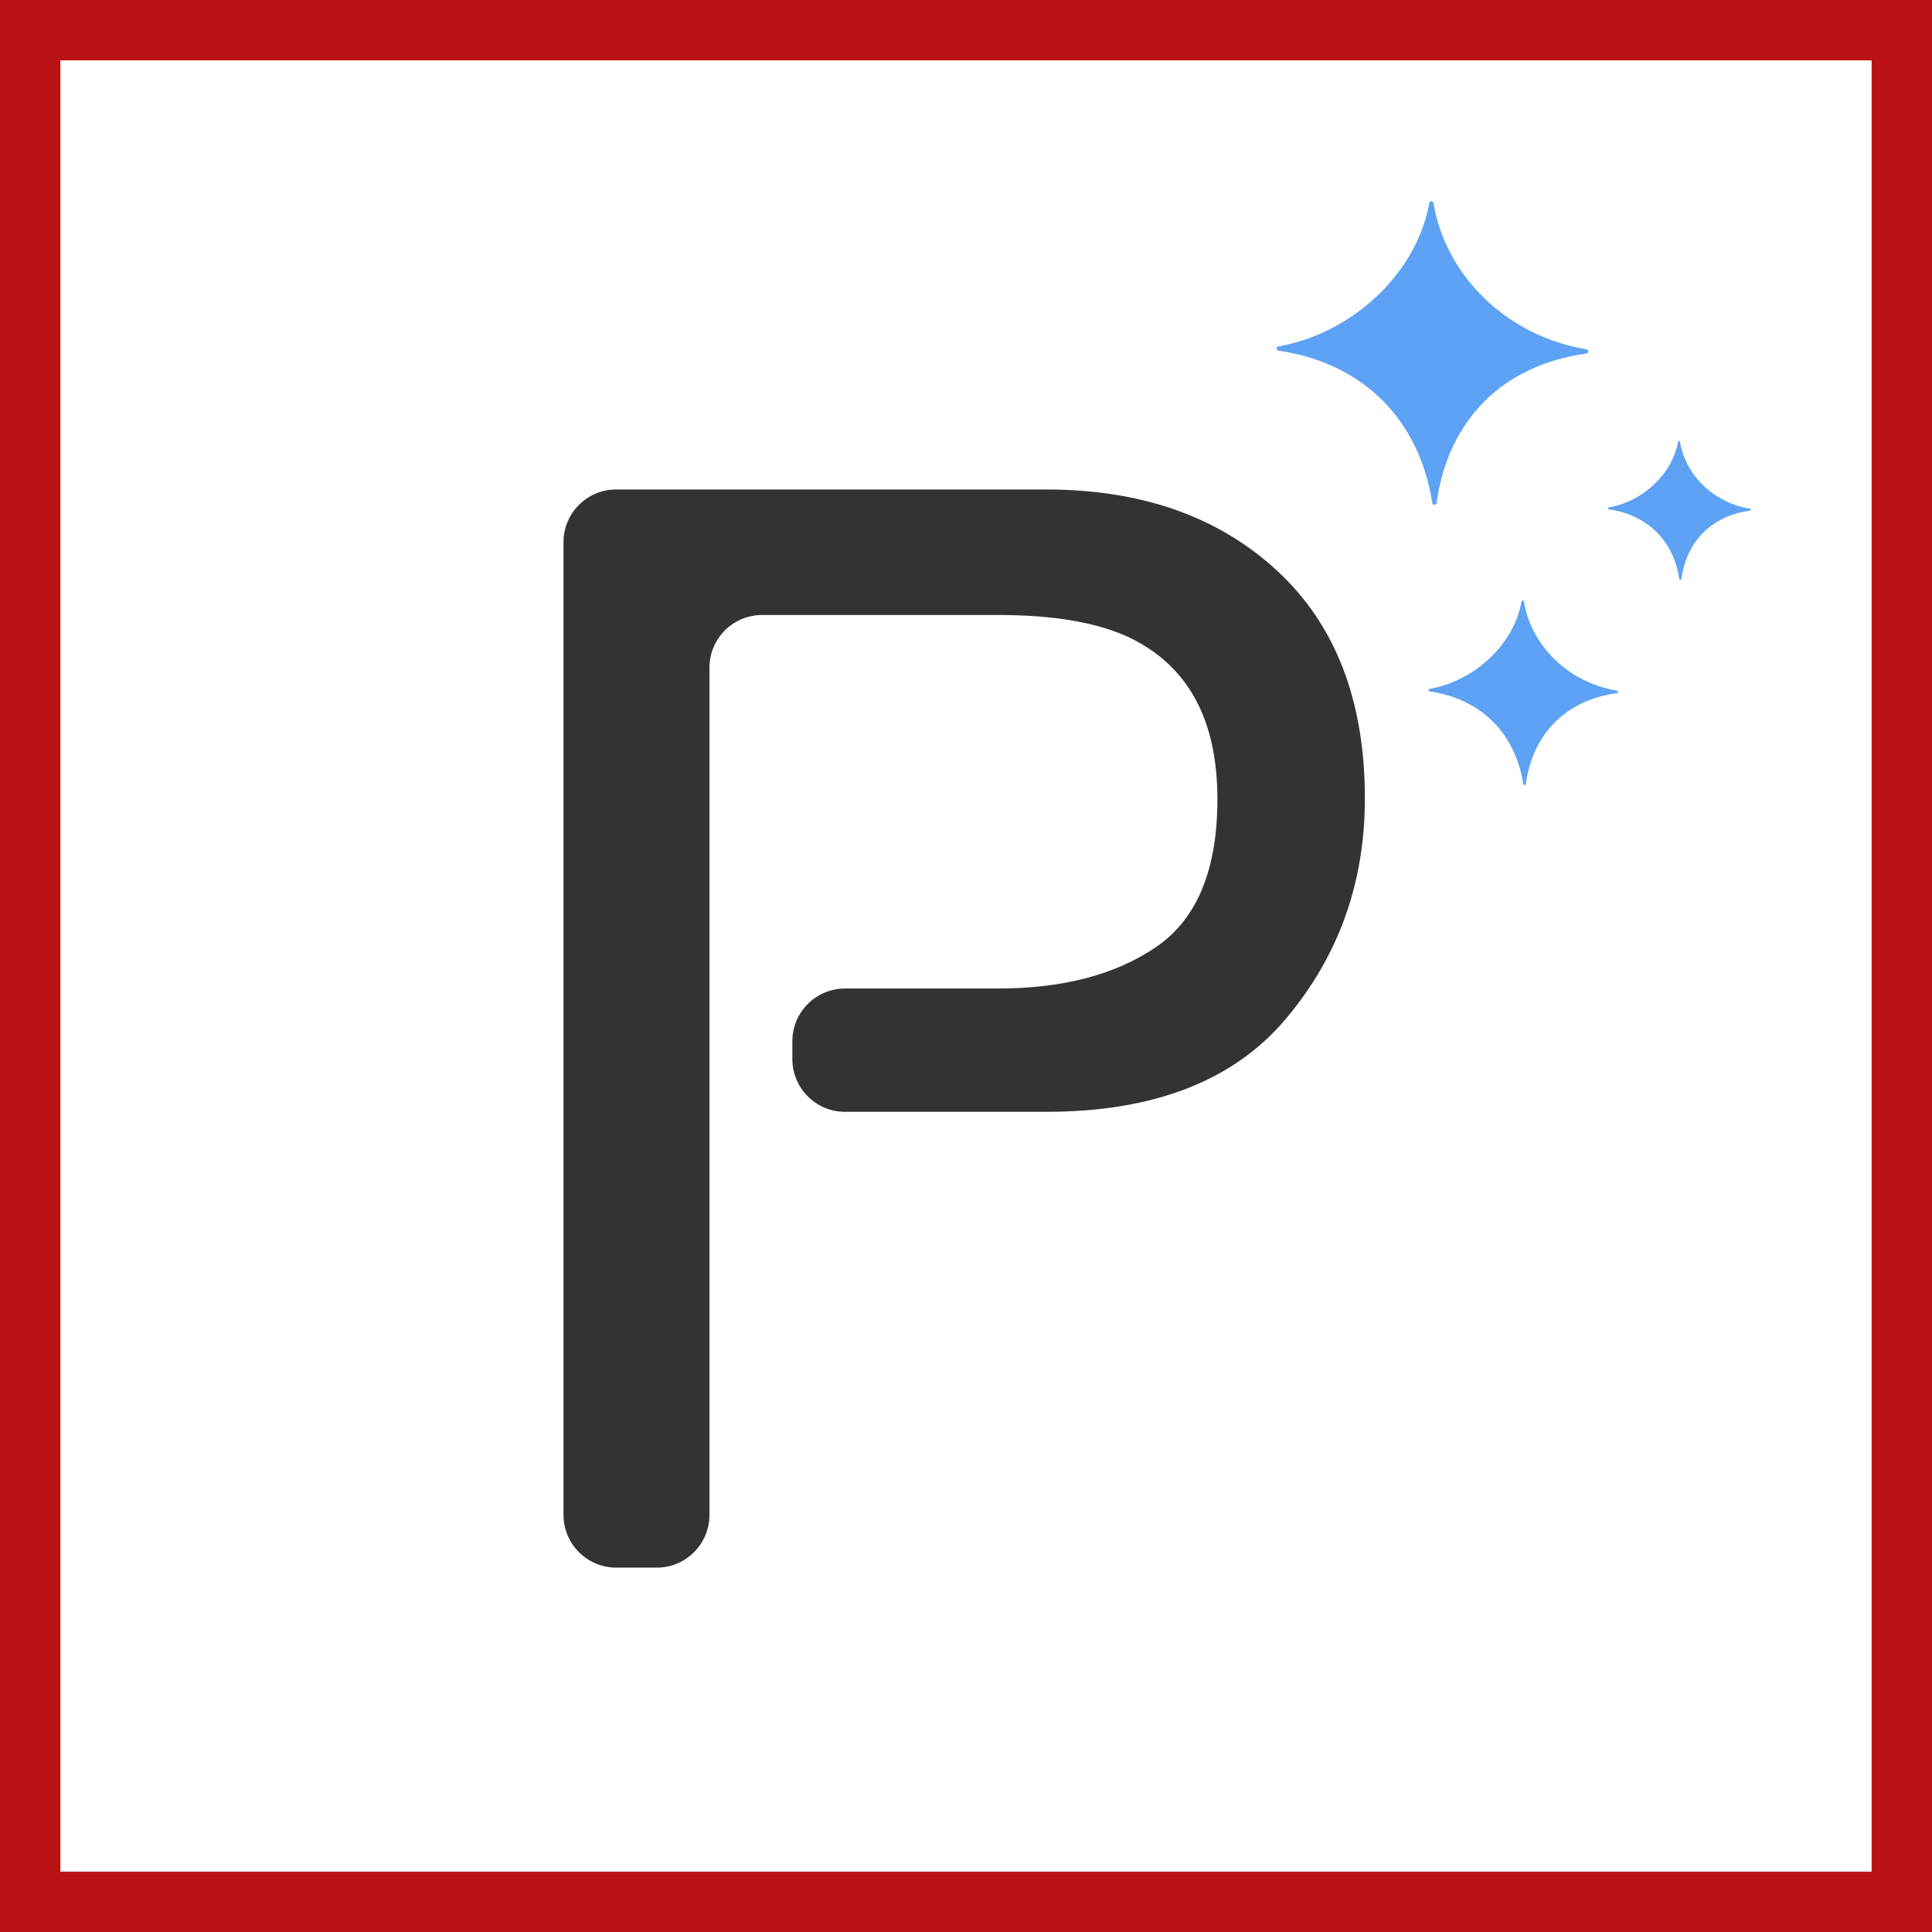
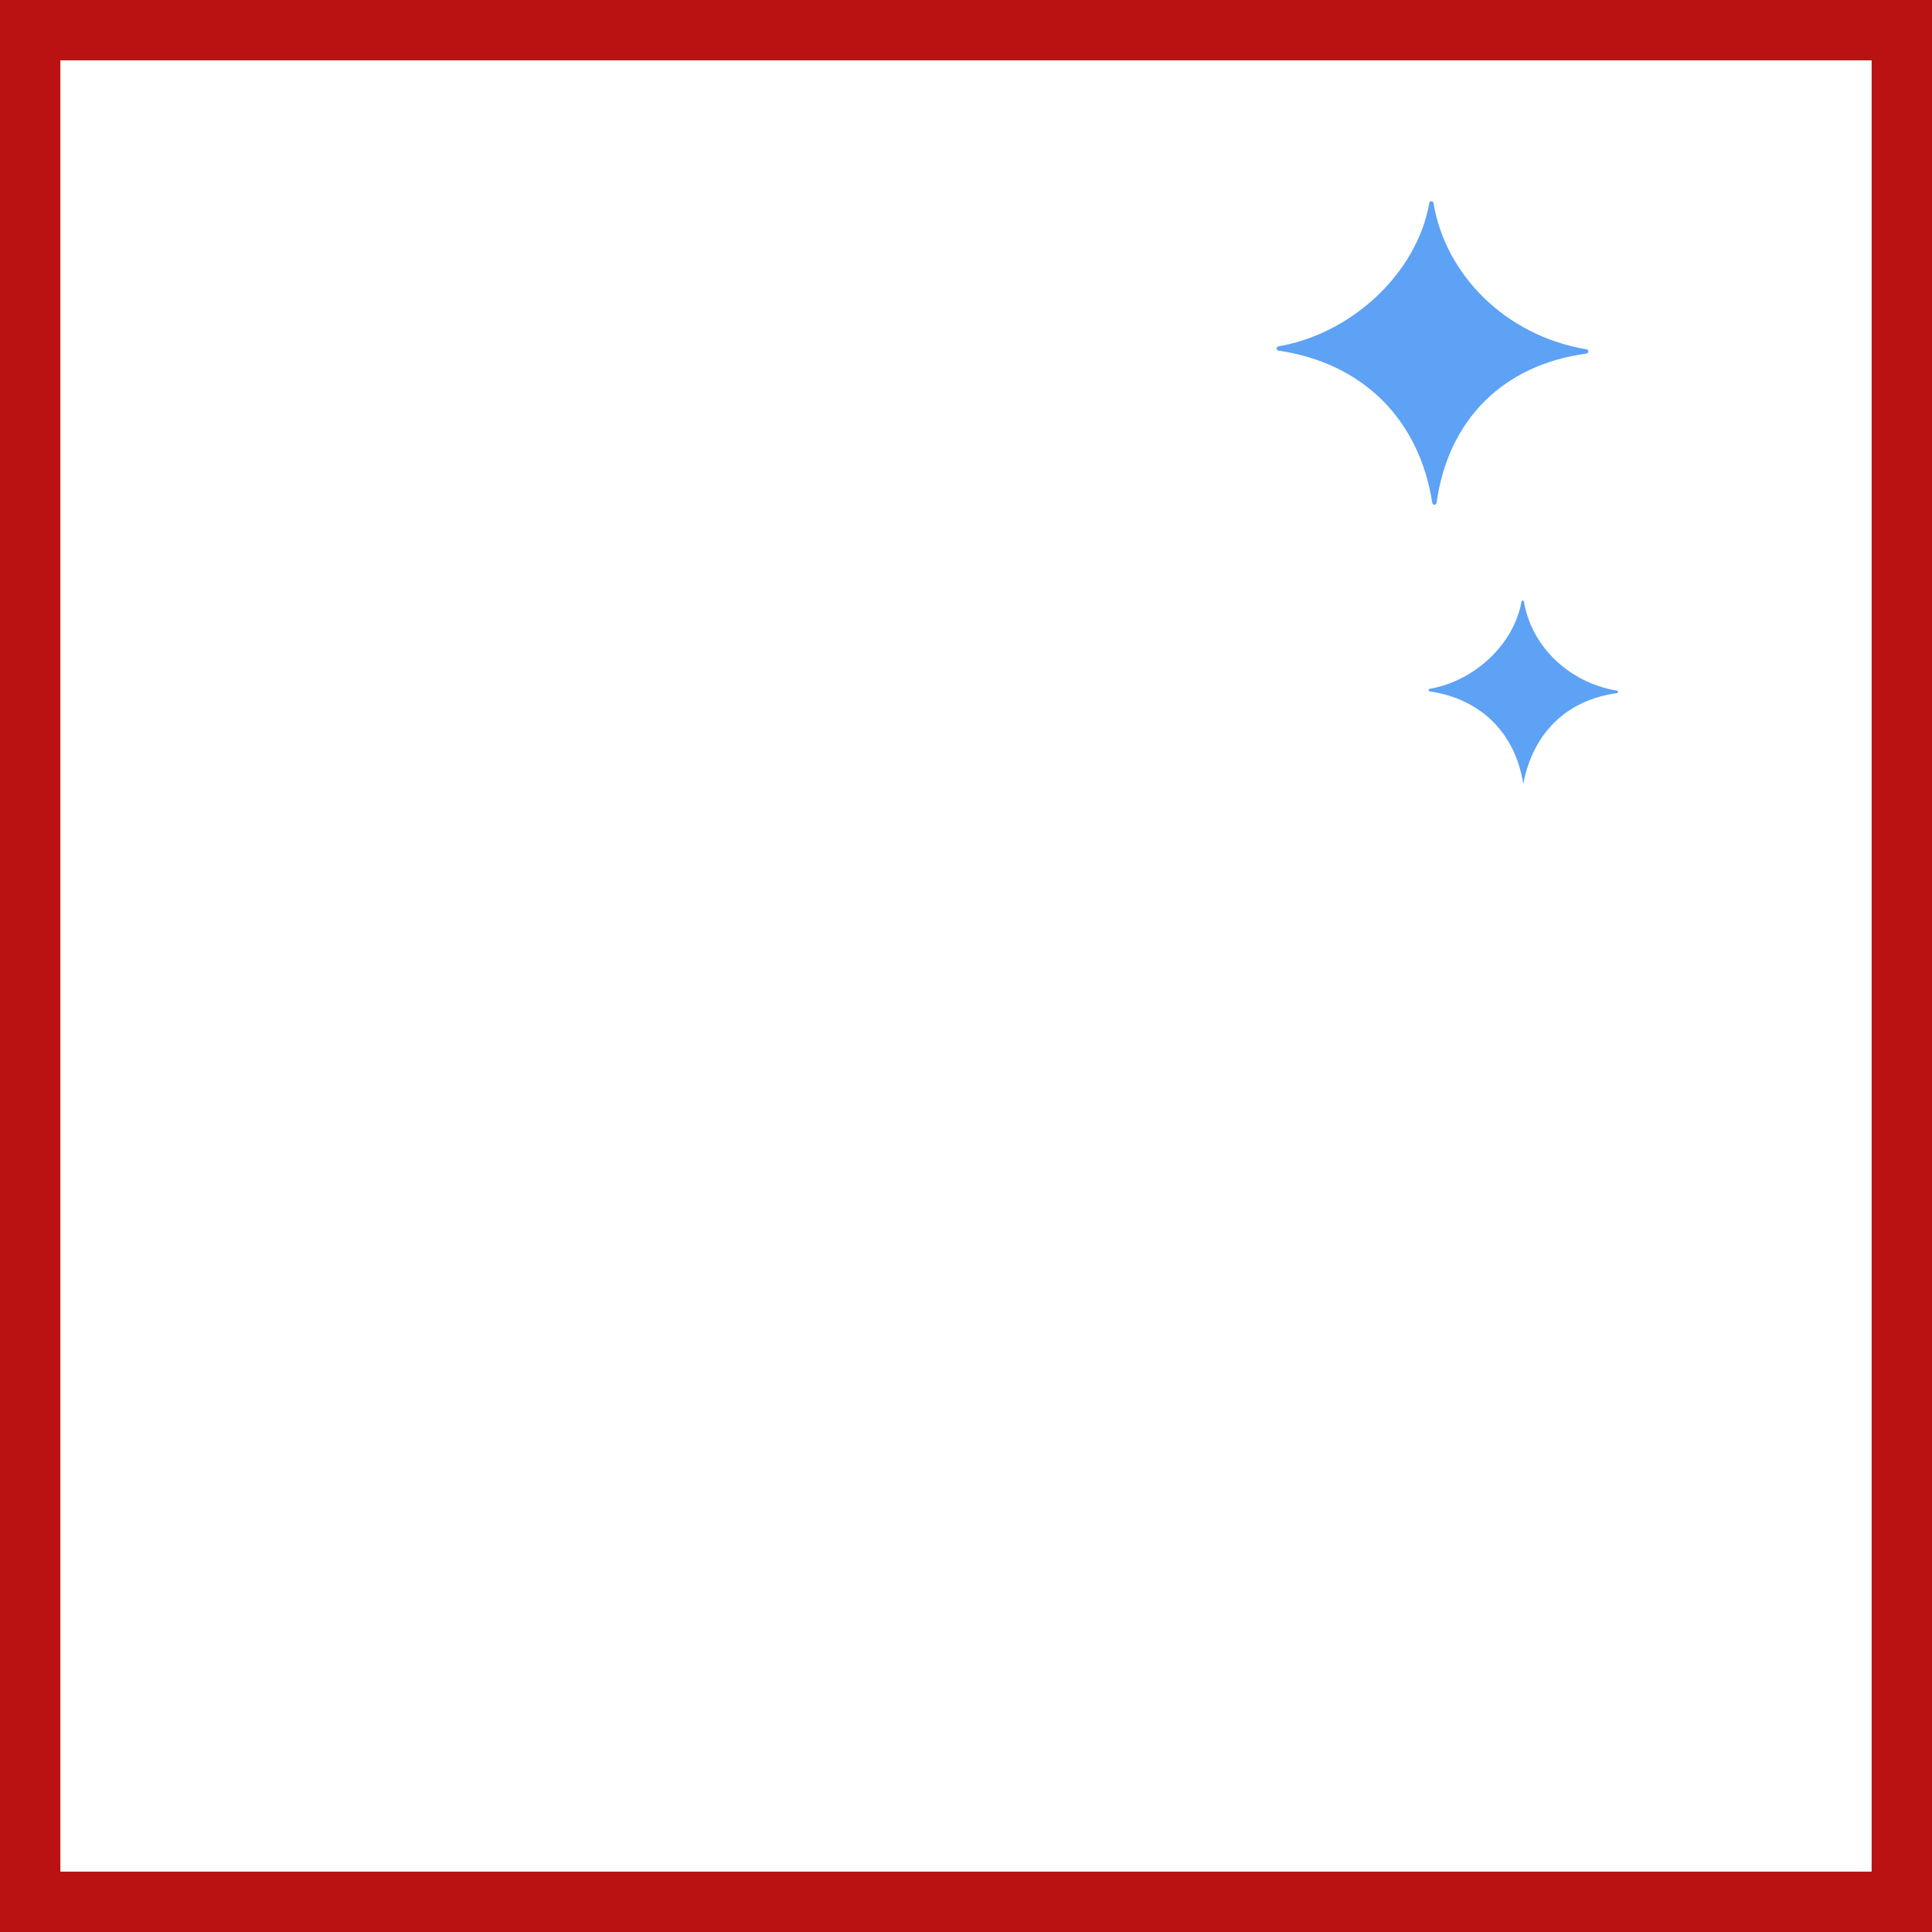
<svg xmlns="http://www.w3.org/2000/svg" width="48" height="48" viewBox="0 0 48 48" fill="none">
  <rect x="0" y="0" width="48" height="48" fill="#808080" stroke="none" />
  <path d="M0.5 0.5H47.5V47.5H0.5V0.5Z" stroke-width="2" fill="white" stroke="#BA1212" />
-   <path fill-rule="evenodd" clip-rule="evenodd" d="M25.986 12.161C28.356 12.161 30.268 12.831 31.724 14.175C33.182 15.519 33.91 17.407 33.91 19.837C33.91 21.927 33.262 23.747 31.958 25.299C30.66 26.849 28.67 27.623 25.992 27.623H20.996C20.272 27.623 19.686 27.037 19.686 26.313V25.869C19.686 25.145 20.272 24.559 20.996 24.559H24.794C26.414 24.559 27.724 24.213 28.734 23.521C29.742 22.827 30.246 21.607 30.246 19.855C30.246 17.885 29.522 16.549 28.072 15.845C27.276 15.467 26.186 15.279 24.794 15.279H18.938C18.212 15.279 17.626 15.865 17.626 16.587V37.637C17.626 38.359 17.04 38.947 16.32 38.947H15.306C14.586 38.947 14 38.359 14 37.637V13.471C14 12.747 14.586 12.161 15.306 12.161H25.986Z" fill="#333333" />
-   <path d="M37.863 14.949C37.857 14.913 37.807 14.911 37.801 14.947C37.613 16.009 36.633 16.921 35.521 17.113C35.485 17.119 35.485 17.171 35.521 17.177C36.793 17.365 37.647 18.211 37.845 19.477C37.851 19.515 37.903 19.513 37.909 19.477C38.083 18.221 38.913 17.393 40.171 17.221C40.209 17.217 40.211 17.165 40.173 17.159C38.937 16.951 38.037 16.017 37.863 14.949Z" fill="#5DA2F4" />
-   <path d="M41.738 10.976C41.87 11.78 42.548 12.484 43.478 12.64C43.506 12.644 43.504 12.684 43.476 12.688C42.53 12.816 41.904 13.44 41.774 14.386C41.77 14.414 41.728 14.414 41.724 14.386C41.576 13.432 40.934 12.796 39.974 12.654C39.946 12.65 39.946 12.61 39.974 12.606C40.812 12.462 41.55 11.774 41.692 10.974C41.695 10.956 41.712 10.951 41.725 10.957C41.731 10.96 41.737 10.966 41.738 10.976Z" fill="#5DA2F4" />
+   <path d="M37.863 14.949C37.857 14.913 37.807 14.911 37.801 14.947C37.613 16.009 36.633 16.921 35.521 17.113C35.485 17.119 35.485 17.171 35.521 17.177C36.793 17.365 37.647 18.211 37.845 19.477C38.083 18.221 38.913 17.393 40.171 17.221C40.209 17.217 40.211 17.165 40.173 17.159C38.937 16.951 38.037 16.017 37.863 14.949Z" fill="#5DA2F4" />
  <path d="M35.615 5.045C35.605 4.987 35.521 4.983 35.511 5.043C35.203 6.787 33.591 8.289 31.763 8.605C31.701 8.615 31.701 8.701 31.763 8.711C33.855 9.019 35.259 10.411 35.585 12.495C35.595 12.557 35.681 12.555 35.691 12.493C35.979 10.427 37.343 9.065 39.413 8.785C39.475 8.775 39.479 8.689 39.417 8.679C37.385 8.339 35.903 6.803 35.615 5.045Z" fill="#5DA2F4" />
</svg>